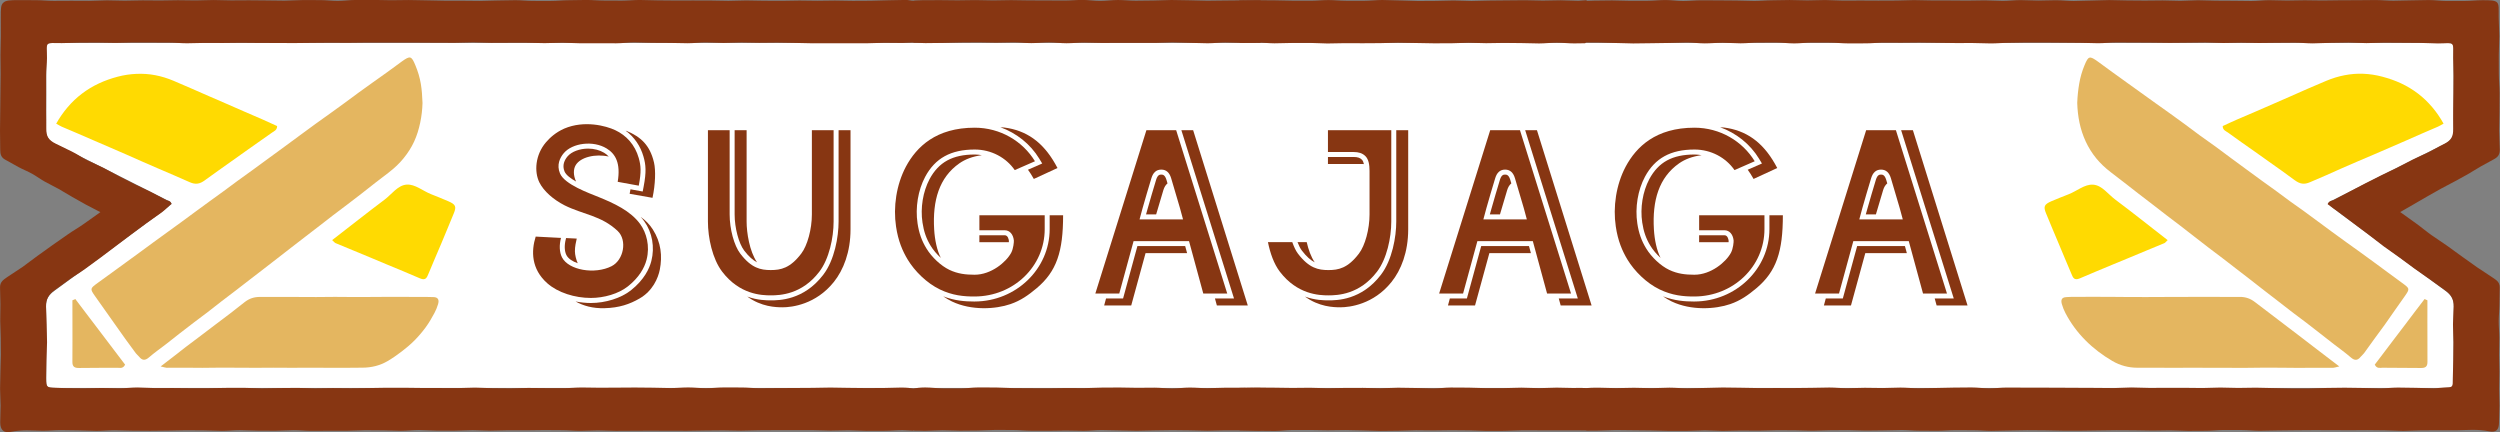
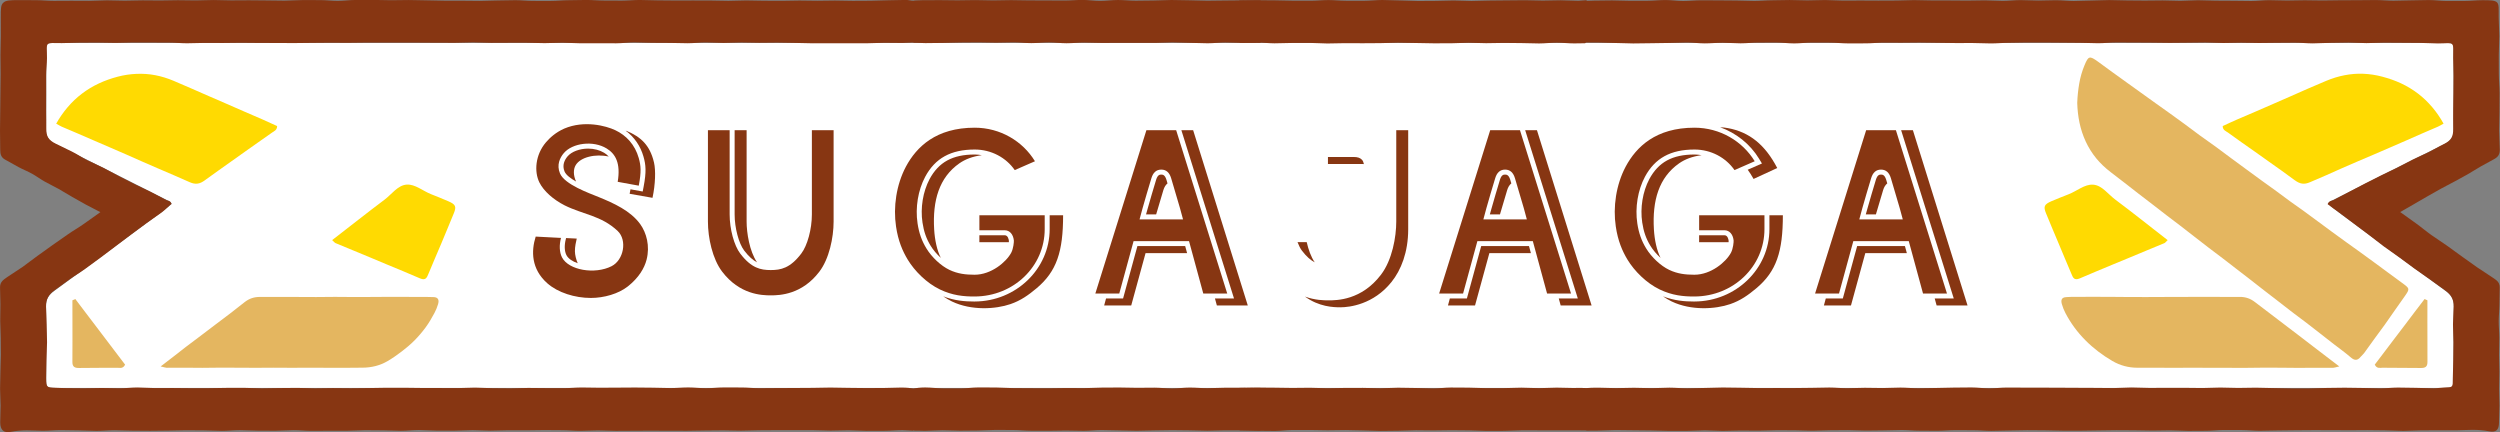
<svg xmlns="http://www.w3.org/2000/svg" id="_レイヤー_2" data-name="レイヤー 2" viewBox="0 0 223.409 38.618">
  <rect x="0" y="0" width="223.409" height="38.618" fill="#808080" stroke="none" />
  <defs>
    <style>
      .cls-1 {
        fill: #873612;
      }

      .cls-2 {
        fill: #ffda01;
      }

      .cls-3 {
        fill: #fff;
      }

      .cls-4 {
        fill: #e4b660;
      }
    </style>
  </defs>
  <g id="_デザイン" data-name="デザイン">
    <g>
      <path class="cls-3" d="M219.261,33.798c-.003.839-.017.842-.809.867-.32.01-.641.002-.961.002-24.886,0-49.772-.001-74.658.001-.509 0-.836-.006-1.063.018-.227-.024-.554-.017-1.063-.018-9.365-.001-18.731-0-28.096-.001h-1.827c-9.365 0-18.731-0-28.096.001-.509 0-.836-.006-1.063.018-.227-.024-.554-.017-1.063-.018-24.886-.002-49.772-.001-74.658-.001-.32,0-.641.008-.961-.002-.792-.025-.806-.028-.809-.867-.009-2.137.021-4.274-.018-6.41-.012-.648.232-1.026.74-1.395,3.196-2.321,6.37-4.673,9.549-7.019.33-.243.642-.511.934-.745-.11-.287-.312-.293-.463-.369-3.3-1.668-6.591-3.353-9.912-4.978-.651-.318-.865-.682-.85-1.386.046-2.1.009-4.202.018-6.303.007-1.541-.181-1.355,1.373-1.355,25.028-.004,50.057-.003,75.085-.003.32,0,.641-.009.961-.002.027.001.048-.005.073-.006.025.001.046.007.073.006.32-.008.641.002.961.002,9.375 0,18.75.001,28.125.001v0h1.827v-0c9.375-0,18.75-.001,28.125-.001.32,0,.641-.009.961-.002.027.001.048-.005.073-.006.025.001.046.007.073.006.32-.008.641.002.961.002,25.028 0,50.057-.001,75.085.003,1.554 0,1.366-.186,1.373,1.355.01,2.101-.027,4.203.018,6.303.015.704-.199,1.068-.849,1.386-3.321,1.624-6.612,3.31-9.912,4.978-.151.076-.353.082-.463.369.292.234.604.502.934.745,3.178,2.345,6.352,4.698,9.548,7.019.508.369.752.747.74,1.395-.038,2.136-.009,4.273-.018,6.41Z" />
      <g>
        <g>
          <g>
-             <path class="cls-4" d="M34.779,15.382c.497-.381.921-.79,1.279-1.229.387-.474.706-.972.949-1.499.251-.541.421-1.109.543-1.689.121-.576.191-1.165.207-1.763-.022-.624-.062-1.19-.152-1.717-.1-.587-.266-1.123-.485-1.649-.35-.844-.461-.883-1.215-.34-.428.308-.849.627-1.277.935s-.862.608-1.29.917-.858.615-1.285.923-.846.631-1.273.94-.855.619-1.282.928-.861.61-1.287.92c-.466.339-.929.683-1.394,1.022s-.927.684-1.392,1.025-.931.68-1.396,1.02-.93.681-1.395,1.022-.937.671-1.403,1.011c-.417.304-.827.617-1.243.921s-.837.603-1.254.907-.832.61-1.249.914-.83.613-1.246.917-.835.605-1.252.909-.836.605-1.253.909-.83.612-1.247.916-.834.607-1.251.911-.834.607-1.251.911-.836.604-1.253.908c-.679.495-.703.52-.257,1.158.301.43.606.857.909,1.285.303.428.603.859.909,1.285s.604.858.91,1.285.626.843.931,1.269c.082.114.205.198.293.309.277.346.534.369.884.066.483-.419,1.01-.787,1.518-1.178.416-.32.822-.653,1.238-.973.416-.32.832-.64,1.248-.96.416-.32.842-.627,1.258-.947.416-.32.825-.648,1.241-.969.416-.32.837-.633,1.253-.953s.83-.643,1.246-.963.832-.64,1.248-.96.829-.643,1.245-.964.828-.645,1.243-.966.831-.642,1.247-.962.832-.64,1.248-.96.828-.645,1.244-.965.841-.628,1.257-.948.833-.639,1.249-.958.821-.654,1.238-.973.834-.637,1.25-.957Z" />
            <path class="cls-4" d="M38.718,26.55c-.142-.001-.284-.012-.427-.012-.557-0-1.114-.006-1.672-.006-.557 0-1.114-.006-1.672-.006s-1.114.011-1.672.011-1.114.005-1.672.005-1.114-.012-1.672-.012-1.114.014-1.672.014-1.114-.006-1.672-.007-1.114 0-1.672-.001-1.114-.001-1.672-.002c-.53-.002-.956.137-1.371.457-.436.337-.864.684-1.302,1.019-.438.335-.881.662-1.32.996s-.878.667-1.317 1-.883.66-1.321.994c-.37.282-.732.573-1.123.876-.352.272-.724.555-1.132.869.344.077.439.12.536.12.53 0,1.061-.006,1.591-.006s1.061.012,1.591.012,1.061-.017,1.591-.016,1.061.005,1.591.005,1.061.008,1.591.008,1.061-.009,1.591-.009,1.061.009,1.591.008,1.061-.006,1.591-.006,1.061.006,1.591.005,1.061.004,1.591.003,1.061-.012,1.591-.013c.793-.001,1.556-.185,2.245-.589.443-.259.857-.552,1.255-.856.405-.309.795-.633,1.15-.992.355-.359.685-.744.987-1.155.295-.403.555-.838.794-1.295.131-.25.244-.515.323-.786.107-.363.027-.631-.431-.635Z" />
            <path class="cls-2" d="M18.307,16.11c.397-.288.796-.574,1.195-.859.399-.285.801-.568,1.201-.852s.799-.57,1.2-.853.802-.565,1.203-.849.804-.563,1.204-.847c.181-.129.453-.213.455-.585-.442-.201-.89-.412-1.343-.607-.528-.228-1.057-.455-1.584-.685-.527-.23-1.054-.461-1.581-.692-.527-.231-1.056-.456-1.583-.686-.527-.23-1.052-.465-1.58-.692s-1.055-.459-1.585-.683c-.542-.229-1.084-.394-1.625-.499-.563-.11-1.126-.143-1.692-.12-.556.023-1.114.104-1.677.253-.589.156-1.147.353-1.672.599-.543.253-1.049.559-1.52.916-.465.353-.895.758-1.287,1.221-.369.436-.713.921-1.014,1.462.256.139.378.218.504.273.476.206.956.404,1.433.61.476.206.953.413,1.429.619.476.206.954.41,1.43.617.476.206.952.413,1.429.62.476.206.948.423,1.424.63s.952.414,1.428.621.956.406,1.431.614.951.417,1.426.626c.538.237.903.155,1.353-.171Z" />
            <path class="cls-2" d="M40.08,17.992c-.52-.227-1.048-.436-1.575-.646-.724-.288-1.407-.895-2.152-.85-.412.025-.753.251-1.076.53-.307.265-.596.579-.911.816-.393.295-.785.592-1.175.892-.389.299-.778.6-1.168.904-.388.302-.778.604-1.169.909-.386.302-.778.604-1.171.909.18.17.227.237.287.262.504.21,1.01.419,1.514.628.505.209,1.01.418,1.515.627.505.209,1.007.425,1.512.635s1.011.415,1.515.627,1.006.428,1.509.642c.52.222.618-.086.759-.422.189-.45.379-.9.568-1.35.19-.45.386-.897.575-1.347.189-.45.375-.902.563-1.352s.373-.902.559-1.354c.247-.599.148-.786-.481-1.061Z" />
            <path class="cls-4" d="M6.47,26.836c0,.613.002,1.227.003,1.84 0.0.613.002,1.227.002,1.84-0.0.613-.003,1.227-.006,1.84-.002.427.21.535.6.528.568-.01,1.137-.012,1.705-.013.568-.001,1.137.002,1.705-.006.225-.003.507.11.701-.279-.295-.388-.59-.778-.887-1.168-.296-.39-.592-.781-.889-1.172-.296-.39-.592-.781-.889-1.172s-.596-.782-.893-1.174-.594-.786-.892-1.179c-.085.038-.174.078-.259.116Z" />
          </g>
          <path class="cls-1" d="M82.688,34.626c-.509 0-.836.065-1.063.089-.227-.024-.554-.079-1.063-.08-.529-0-1.059.038-1.588.038s-1.059.006-1.588.006-1.059-.017-1.588-.017-1.059-.025-1.588-.026-1.059.027-1.588.027-1.059.01-1.588.01-1.059.007-1.588.007-1.059.012-1.588.012-1.059-.063-1.588-.063-1.059-.004-1.588-.004-1.059.066-1.588.066-1.059-.066-1.588-.066-1.059.054-1.588.054-1.059-.032-1.588-.032-1.059-.015-1.588-.015-1.059.01-1.588.01-1.059.008-1.588.008-1.059-.021-1.588-.021-1.059.057-1.588.057-1.059-.003-1.588-.003-1.059-.015-1.588-.015-1.059.035-1.588.035-1.059-.013-1.588-.013-1.059-.05-1.588-.05-1.059.042-1.588.042-1.059-.007-1.588-.007-1.059-.003-1.588-.003-1.059-.019-1.588-.019-1.059-0-1.588-0-1.059.026-1.588.026-1.059.016-1.588.016-1.059-.014-1.588-.014-1.059.021-1.588.021-1.059-.037-1.588-.037-1.059.013-1.588.013-1.059.024-1.588.024-1.059-.042-1.588-.042-1.059.004-1.588.004-1.059.025-1.588.025-1.059.001-1.588.001-1.059-.015-1.588-.015-1.059.005-1.588.005-1.059-.052-1.588-.052-1.059.071-1.588.071-1.059-.027-1.588-.027-1.059.025-1.588.025-1.059-.014-1.588-.014c-.32,0-.641-.02-.961-.03-.792-.025-.842-.017-.846-.856-.002-.534.029-1.068.03-1.603.001-.534.053-1.068.053-1.602.001-.534-.034-1.068-.037-1.603-.003-.534-.045-1.068-.055-1.602-.012-.648.234-1.06.743-1.43.457-.332.914-.662,1.37-.995.456-.333.95-.613,1.405-.947.455-.334.911-.666,1.366-1s.897-.685,1.351-1.02.897-.685,1.351-1.02.906-.673,1.36-1.008.929-.642,1.383-.977c.33-.243.595-.54.887-.774-.11-.287-.291-.254-.442-.33-.471-.238-.934-.495-1.405-.733-.471-.239-.957-.449-1.428-.688-.471-.239-.941-.479-1.413-.718-.471-.238-.925-.512-1.397-.749-.472-.237-.961-.44-1.434-.676s-.909-.544-1.383-.778-.95-.461-1.425-.693c-.651-.318-.879-.651-.864-1.356.011-.525-.021-1.051-.018-1.576.003-.525.004-1.05.003-1.575-.001-.525.001-1.05-.001-1.576-.001-.525.075-1.05.078-1.576.004-.776-.077-1.104.075-1.249.15-.142.483-.089,1.253-.09.533-0,1.065-.039,1.598-.039s1.065-.007,1.598-.007,1.065.027,1.598.027,1.065-.035,1.598-.035,1.065.004,1.598.004,1.065.006,1.598.006,1.065.059,1.598.059,1.065-.032,1.598-.033,1.065.007,1.598.007,1.065-.018,1.598-.018,1.065.014,1.598.014,1.065.005,1.598.005,1.065.007,1.598.007,1.065-.018,1.598-.018,1.065-.013,1.598-.013,1.065.008,1.598.008,1.065-.019,1.598-.019,1.065.001,1.598.001,1.065.001,1.598.001,1.065.001,1.598.001,1.065.01,1.598.01,1.065.003,1.598.003,1.065-.035,1.598-.035,1.065.04,1.598.04,1.065-.007,1.598-.007,1.065-0,1.598-0,1.065.034,1.598.034,1.065-.038,1.598-.038,1.065.051,1.598.051,1.065-.003,1.598-.003,1.065.005,1.598.005,1.065-.083,1.598-.083,1.065.039,1.598.039,1.065.009,1.598.009,1.065.029,1.598.029,1.065-.072,1.598-.072,1.065.044,1.598.044,1.065-.04,1.598-.04,1.065.027,1.598.027,1.065-.015,1.598-.015,1.065.027,1.598.027,1.065.035,1.598.035,1.065-.006,1.598-.006,1.065.001,1.598.001,1.065.003,1.598.003,1.065-.044,1.598-.044,1.065.014,1.598.014c.321,0,.642-.041.962-.034.027.001.047.029.073.028.025.001.046-.005.073-.005.32-.008.641.026.961.026.525 0,1.051-.018,1.576-.018s1.051-.036,1.576-.036,1.051-.012,1.576-.012,1.051.027,1.576.027,1.051-.028,1.576-.028,1.051.067,1.576.067,1.051-.062,1.576-.062,1.051.074,1.576.074,1.051-.062,1.576-.061,1.051.033,1.576.033,1.051-.007,1.576-.007,1.051-0,1.576-0,1.051.004,1.576.004,1.051-.046,1.576-.046,1.051.042,1.576.042,1.051.038,1.576.038,1.051-.071,1.576-.071,1.051.038,1.576.038,1.04-.009,1.566-.009c.253-.913.028-.945.028-1.893-0-.948.238-.983-.018-1.895-.531,0-1.062-.005-1.593-.005s-1.062.015-1.593.015-1.062.019-1.593.019-1.062-.039-1.593-.039-1.062-.027-1.593-.027-1.062.046-1.593.046-1.062.018-1.593.018-1.062-.064-1.593-.064-1.062.08-1.593.08-1.062-.087-1.593-.087-1.062.056-1.593.056-1.062-.007-1.593-.007-1.062-.006-1.593-.006-1.062-.024-1.593-.024-1.062.025-1.593.025-1.062-.029-1.593-.029-1.062.021-1.593.021-1.062-.017-1.593-.017-1.062.008-1.593.008c-.214,0-.427.023-.641.024-.026 0-.045.015-.069.017-.024-.002-.043.006-.069.006-.214-.001-.427-.073-.641-.073-.529-0-1.058.031-1.587.031s-1.058.041-1.587.041-1.058.009-1.587.009-1.058-.026-1.587-.026-1.058.019-1.587.019-1.058-.02-1.587-.02-1.058.025-1.587.025-1.058-.007-1.587-.007-1.058-.027-1.587-.027-1.058.036-1.587.036-1.058-.028-1.587-.028-1.058-.004-1.587-.004-1.058.004-1.587.004-1.058-.014-1.587-.014-1.058-.036-1.587-.036-1.058.06-1.587.06-1.058-.007-1.587-.007-1.058-.054-1.587-.054-1.058.023-1.587.023-1.058.061-1.587.061-1.058-.001-1.587-.001-1.058-.063-1.587-.063-1.058.025-1.587.025-1.058.038-1.587.038-1.058-.015-1.587-.015-1.058-.002-1.587-.002-1.058-.032-1.587-.032-1.058-.029-1.587-.029-1.058.018-1.587.018-1.058-.027-1.587-.027-1.058.004-1.587.004-1.058.081-1.587.081-1.058-.069-1.587-.069-1.058-.002-1.587-.002-1.058.052-1.587.052-1.058-.02-1.587-.02-1.058-.014-1.587-.014-1.058.009-1.587.009-1.058-.032-1.587-.032-1.058.036-1.587.036-1.058-.019-1.587-.019-1.058.024-1.587.024-1.058-.012-1.587-.012-1.058.029-1.587.029-1.058-.031-1.587-.031-1.058.045-1.587.045-1.058-.007-1.587-.007-1.058.007-1.587.008-1.058-.059-1.587-.059-1.058-.007-1.587-.007c-.728 0-1.11.027-1.302.212C.061.414.072.793.07,1.525c-.002.565.005,1.129.003,1.694-.001.565-.031,1.129-.031,1.694-.001.565.016,1.129.015,1.694-.001.565-.019,1.129-.019,1.694-.001.565-.016,1.129-.018,1.694-.002.565-.017,1.129-.02,1.694s.024,1.129.02,1.694c-.003.415.092.693.448.887.395.215.786.439,1.18.656s.82.378,1.213.597.756.492,1.149.712c.407.228.832.424,1.242.654.404.227.795.482,1.207.713.402.226.81.454,1.225.687.401.225.866.436,1.283.67-.507.36-1.002.712-1.451,1.032-.489.348-.992.629-1.46.958-.451.318-.905.63-1.356.948s-.894.647-1.345.964-.878.669-1.329.987-.93.595-1.38.914c-.306.217-.647.404-.643.914.003.503.033,1.006.035,1.509.002.503-.02,1.006-.018,1.509.002.503.046,1.006.046,1.509.001.503.011,1.006.011,1.509s-.041,1.006-.04,1.509-.03,1.006-.03,1.509c.001.503.046,1.006.047,1.509.001.503-.036,1.006-.035,1.509.002.67.306.969.943.844.478-.094.952-.133,1.43-.136.479-.003.958.037,1.437.037.533-0,1.067-.058,1.6-.058s1.067.023,1.6.023,1.067.045,1.6.045,1.067-.057,1.6-.057,1.067.037,1.6.037,1.067.012,1.6.012,1.067-.017,1.6-.017,1.067-.031,1.6-.031,1.067.012,1.6.011,1.067.043,1.6.043,1.067-.062,1.6-.062,1.067.044,1.6.044,1.067.008,1.6.008,1.067-.051,1.6-.051,1.067.061,1.6.06,1.067-.009,1.6-.009,1.067 0,1.6 0,1.067-.048,1.6-.048,1.067.012,1.6.012,1.067.041,1.6.041,1.067-.068,1.6-.068,1.067.052,1.6.052,1.067.004,1.6.004,1.067-.045,1.6-.045,1.067.045,1.6.045,1.067-.036,1.6-.036,1.067.004,1.6.004,1.067-.021,1.6-.021,1.067.011,1.6.011,1.067.059,1.6.059,1.067-.041,1.6-.041,1.067.042,1.6.042,1.067-.009,1.6-.009,1.067-.008,1.6-.008,1.067.009,1.6.009,1.067.001,1.6.001,1.067-.025,1.6-.025,1.067-.014,1.6-.014,1.067.029,1.6.029,1.067-.037,1.6-.037,1.067-.01,1.6-.01,1.067.001,1.6.001,1.067-0,1.6-0,1.067.04,1.6.04,1.067-.031,1.6-.031,1.067.053,1.6.053,1.067-.006,1.6-.006,1.067-.056,1.6-.056c.32,0,.64.04.96.05.016 0.0.027-.037.042-.037.015 0.0.026.03.042.03.32-.01.64.017.96.017.526 0,1.052-.053,1.578-.053s1.052.038,1.578.039,1.052-.015,1.578-.015,1.052-.051,1.578-.051,1.052.007,1.578.007,1.052.063,1.578.063,1.052.005,1.578.005,1.052-.022,1.578-.022,1.052.026,1.578.026,1.052-.068,1.578-.067,1.052.03,1.578.03,1.052.032,1.578.032,1.052-.033,1.578-.033,1.052-.023,1.578-.023,1.052.017,1.578.017,1.052.036,1.578.036,1.052-.036,1.578-.036,1.052.003,1.578.003,1.05.003,1.576.003c.253-.913.008-.947.008-1.895-0-.948.265-.987.012-1.901-.525 0-1.068-.014-1.593-.014s-1.05 0-1.575 0-1.05.04-1.575.04-1.05-.054-1.575-.054-1.05.078-1.575.078-1.05-.068-1.575-.068-1.05.011-1.575.011-1.05-.026-1.575-.026-1.05.009-1.575.009-1.05.045-1.575.045-1.05-.008-1.575-.008-1.05.021-1.575.021-1.05-.005-1.575-.005-1.05-.01-1.575-.01-1.05-.053-1.575-.053-1.05-.005-1.575-.005-1.05.085-1.575.085-1.05-.004-1.575-.004-1.05-.079-1.575-.079Z" />
          <g>
            <path class="cls-4" d="M188.616,15.381c-.497-.381-.925-.787-1.283-1.225-.387-.474-.699-.976-.943-1.503-.251-.541-.436-1.105-.558-1.685-.121-.576-.186-1.168-.203-1.765.022-.624.085-1.188.175-1.714.1-.587.255-1.124.473-1.65.35-.844.45-.875,1.204-.332.428.308.85.625,1.278.933s.856.616,1.284.925.858.614,1.286.923.858.614,1.286.923.862.609,1.289.918.854.619,1.281.929c.466.339.922.692,1.387,1.032s.943.664,1.408,1.004.923.69,1.388,1.031.928.684,1.393,1.024.93.681,1.396,1.021c.417.304.839.6,1.256.904s.827.617,1.244.92.844.593,1.261.897.829.614,1.246.917.828.615,1.245.919.835.606,1.252.91.841.597,1.258.901.834.608,1.251.912.83.613,1.246.917.831.612,1.248.916c.679.495.701.52.255,1.158-.301.43-.603.858-.907,1.287-.303.428-.596.864-.901,1.29s-.625.843-.931,1.269-.615.85-.92,1.277c-.082.114-.203.199-.292.31-.277.346-.537.373-.886.07-.483-.419-1.007-.791-1.514-1.182-.416-.32-.825-.649-1.241-.969-.416-.32-.828-.645-1.243-.966-.416-.32-.843-.626-1.259-.946-.416-.32-.828-.645-1.244-.966-.416-.32-.832-.64-1.247-.961s-.825-.648-1.241-.969-.832-.641-1.247-.961-.83-.642-1.246-.962-.841-.629-1.256-.949-.829-.644-1.245-.964-.828-.646-1.243-.966-.838-.632-1.254-.952-.829-.644-1.245-.964-.833-.638-1.25-.958-.825-.649-1.242-.968-.832-.64-1.248-.959Z" />
            <path class="cls-4" d="M184.677,26.548c.142-.001.284-.018.427-.018.557-0,1.114-.005,1.672-.005.557 0,1.114.002,1.672.002s1.114.014,1.672.014,1.114.004,1.672.004,1.114-.007,1.672-.007,1.114-.004,1.672-.005,1.114-.003,1.672-.004,1.114.004,1.672.003,1.114.001,1.672-0c.53-.002.951.147,1.365.467.436.337.878.666,1.316,1.001.438.335.876.669,1.315,1.002s.877.667,1.316,1.001.873.674,1.311,1.007c.37.282.74.562,1.132.865.352.272.731.554,1.14.869-.344.077-.447.123-.544.123-.53 0-1.061-.001-1.591-.001s-1.061.008-1.591.008-1.061-.015-1.591-.015-1.061-.003-1.591-.002-1.061.017-1.591.017-1.061-.005-1.591-.005-1.061-.003-1.591-.003-1.061-.004-1.591-.004-1.061.006-1.591.006-1.061-.007-1.591-.007-1.061.002-1.591.001c-.793-.001-1.548-.203-2.237-.606-.443-.259-.863-.54-1.261-.844-.405-.309-.786-.641-1.141-1-.355-.359-.687-.74-.988-1.151-.295-.403-.563-.831-.803-1.288-.131-.25-.235-.518-.314-.788-.107-.363-.037-.629.421-.634Z" />
            <path class="cls-2" d="M205.083,16.117c-.397-.288-.791-.581-1.19-.867-.399-.285-.801-.567-1.201-.851s-.798-.571-1.199-.854-.804-.562-1.205-.846-.797-.573-1.196-.858c-.181-.129-.46-.205-.462-.576.442-.201.889-.415,1.342-.611.528-.228,1.06-.448,1.587-.679.527-.23,1.055-.458,1.582-.689.527-.231,1.054-.46,1.581-.691.527-.23,1.05-.469,1.578-.697s1.058-.452,1.588-.676c.542-.229,1.084-.392,1.625-.497.563-.11,1.125-.155,1.691-.132.556.023,1.114.108,1.678.257.589.156,1.149.349,1.675.594.543.253,1.05.56,1.521.917.465.353.891.763,1.283,1.226.369.436.704.921,1.005,1.463-.256.139-.371.213-.497.268-.476.206-.954.408-1.431.615-.476.206-.949.422-1.425.628-.476.206-.952.415-1.428.621-.476.206-.953.412-1.429.618-.476.206-.957.403-1.433.61s-.953.412-1.429.619-.946.427-1.422.635-.955.406-1.43.615c-.538.237-.908.162-1.359-.164Z" />
            <path class="cls-2" d="M183.312,17.986c.52-.227,1.051-.428,1.578-.638.724-.288,1.406-.892,2.151-.847.412.025.752.249,1.075.527.307.265.601.574.916.81.393.295.785.591,1.176.892.389.299.777.601,1.167.905.388.302.775.608,1.166.913.386.302.776.605,1.169.91-.18.17-.222.24-.282.265-.504.21-1.01.417-1.515.626-.505.209-1.008.422-1.513.631-.505.209-1.011.416-1.516.626s-1.01.418-1.514.63-1.007.425-1.51.64c-.52.222-.617-.084-.758-.42-.189-.45-.381-.899-.57-1.349-.19-.45-.377-.901-.566-1.351s-.381-.899-.569-1.35-.374-.902-.56-1.353c-.247-.599-.152-.792.477-1.067Z" />
            <path class="cls-4" d="M216.923,26.836c0,.613-.003,1.227-.003,1.84-0.0.613.003,1.227.004,1.84 0.0.613-.001,1.227.002,1.84.002.427-.209.535-.599.529-.568-.01-1.137-.01-1.705-.011-.568-.001-1.137-.003-1.705-.011-.225-.003-.507.112-.701-.277.295-.388.59-.778.887-1.168.296-.39.591-.781.888-1.173.296-.39.595-.779.892-1.17s.592-.785.889-1.177.599-.782.896-1.174c.085.038.17.075.255.113Z" />
          </g>
          <path class="cls-1" d="M140.707,34.671c.509 0.0.836-.014,1.063.009.227-.024.554-.033,1.063-.033.529-0,1.059.038,1.588.038s1.059-.03,1.588-.03,1.059.033,1.588.033,1.059-.043,1.588-.043,1.059.056,1.588.056,1.059-.032,1.588-.032,1.059-.038,1.588-.038,1.059.02,1.588.02,1.059.028,1.588.028,1.059-.003,1.588-.003,1.059.002,1.588.002,1.059-.017,1.588-.017,1.059-.028,1.588-.028,1.059.06,1.588.06,1.059-.036,1.588-.036,1.059.02,1.588.02,1.059-.038,1.588-.038,1.059.058,1.588.058,1.059-.024,1.588-.024,1.059-.033,1.588-.033,1.059-.014,1.588-.014,1.059.079,1.588.079,1.059-.069,1.588-.069,1.059.007,1.588.007,1.059.002,1.588.002,1.059.006,1.588.006,1.059.008,1.588.008,1.059.007,1.588.007,1.059.014,1.588.014,1.059-.051,1.588-.051,1.059.038,1.588.038,1.059-.005,1.588-.005,1.059-.001,1.588-.001,1.059.016,1.588.016,1.059-.041,1.588-.041,1.059.034,1.588.034,1.059-.022,1.588-.022,1.059.034,1.588.034,1.059.032,1.588.032,1.059 0,1.588 0,1.059-.044,1.588-.044,1.059-.02,1.588-.02,1.059.022,1.588.022,1.059.034,1.588.034,1.059-.068,1.588-.068,1.059.023,1.588.023,1.059.041,1.588.041c.32,0,.64-.061.96-.071.792-.025.763.009.766-.83.002-.534.039-1.068.038-1.602-.001-.534.021-1.068.021-1.603-.001-.534-.046-1.068-.044-1.603.003-.534.053-1.068.063-1.602.012-.648-.229-1.052-.737-1.421-.457-.332-.918-.656-1.374-.989-.456-.333-.932-.638-1.387-.972-.455-.334-.908-.671-1.362-1.005s-.926-.645-1.381-.98-.887-.698-1.341-1.033-.9-.681-1.354-1.016-.9-.681-1.354-1.016c-.33-.243-.684-.482-.976-.716.11-.287.351-.28.502-.356.471-.238.933-.495,1.405-.734.471-.239.933-.496,1.404-.735.471-.239.943-.477,1.414-.715.471-.238.957-.448,1.429-.685.472-.237.934-.495,1.406-.731s.963-.437,1.436-.671.924-.514,1.399-.746c.651-.318.841-.665.826-1.369-.011-.525.003-1.051 0-1.576-.003-.525.02-1.05.021-1.576.001-.525.01-1.05.011-1.576.001-.525-.03-1.05-.033-1.576-.004-.776.054-1.113-.098-1.257-.15-.142-.49-.057-1.261-.057-.533-0-1.065-.048-1.598-.048s-1.065-.012-1.598-.012-1.065-.01-1.598-.01-1.065.041-1.598.041-1.065-.05-1.598-.05-1.065.026-1.598.026-1.065.047-1.598.047-1.065-.063-1.598-.063-1.065.011-1.598.011-1.065.018-1.598.018-1.065-.028-1.598-.028-1.065.028-1.598.028-1.065-.046-1.598-.046-1.065.019-1.598.019-1.065.015-1.598.015-1.065-.02-1.598-.02-1.065-.01-1.598-.01-1.065-.004-1.598-.005-1.065.068-1.598.068-1.065-.037-1.598-.037-1.065-.014-1.598-.014-1.065-.013-1.598-.013-1.065-.001-1.598-.001-1.065.027-1.598.027-1.065.056-1.598.056-1.065-.036-1.598-.036-1.065.001-1.598.001-1.065-.022-1.598-.022-1.065-.022-1.598-.022-1.065.015-1.598.015-1.065-.007-1.598-.007-1.065.065-1.598.065-1.065.002-1.598.002-1.065-.067-1.598-.067-1.065-.006-1.598-.006-1.065.075-1.598.075-1.065-.078-1.598-.078-1.065.004-1.598.004-1.065.066-1.598.066-1.065-.051-1.598-.051-1.065.056-1.598.056-1.065-.078-1.598-.078-1.065.04-1.598.04-1.065.024-1.598.024-1.065.02-1.598.02-1.065-.041-1.598-.041-1.065-.042-1.598-.042c-.321,0-.642-.009-.962-.001-.027.001-.047.011-.072.01-.025.001-.046.059-.074.059-.32-.008-.64.011-.961.011-.525 0-1.051-.065-1.576-.065s-1.051.069-1.576.069-1.051-.033-1.576-.033-1.051-.015-1.576-.015-1.051.024-1.576.024-1.051-.038-1.576-.038-1.051.047-1.576.047-1.051.002-1.576.002-1.051-.028-1.576-.028-1.051-.028-1.576-.028-1.051.04-1.576.04-1.051.01-1.576.01-1.051-.007-1.576-.007-1.051.028-1.576.028-1.051-.051-1.576-.051-1.051.004-1.576.004-1.051.032-1.576.032-1.051-.069-1.576-.069-1.009.029-1.534.029c-.253-.913-.072-.936-.072-1.884-0-.948-.225-.983.031-1.895.531,0,1.061-.029,1.593-.03s1.062.01,1.593.01,1.062.033,1.593.033,1.062.004,1.593.004,1.062-.062,1.593-.062,1.062.063,1.593.063,1.062.002,1.593.002S123.001 0,123.532 0s1.062.042,1.593.042,1.062.048,1.593.048,1.062-.01,1.593-.01,1.062-.035,1.593-.035,1.062.043,1.593.043,1.062-.037,1.593-.037,1.062-.016,1.593-.016,1.062-.014,1.593-.014,1.062.033,1.593.033,1.062-.028,1.593-.028,1.062.047,1.593.047c.214,0,.427-.049.641-.048.026 0.0.045.001.069.003.024-.002.043.05.069.05.214-.001.427-.022.641-.022.529-0,1.058-.019,1.587-.019s1.058.035,1.587.035,1.058-.003,1.587-.003,1.058-.066,1.587-.066,1.058.086,1.587.086,1.058-.061,1.587-.061,1.058.007,1.587.007,1.058.013,1.587.013,1.058.036,1.587.036,1.058-.056,1.587-.056,1.058-.026,1.587-.026,1.058.034,1.587.034,1.058-.032,1.587-.032,1.058.052,1.587.052,1.058-.007,1.587-.007,1.058.008,1.587.008,1.058-.007,1.587-.007,1.058-.039,1.587-.039,1.058.03,1.587.03,1.058.003,1.587.003,1.058.011,1.587.011,1.058-.022,1.587-.022,1.058.046,1.587.046,1.058-.069,1.587-.069,1.058.041,1.587.041,1.058-.03,1.587-.03,1.058.067,1.587.067,1.058-.04,1.587-.04,1.058-.041,1.587-.041,1.058.033,1.587.033,1.058.013,1.587.013,1.058-.015,1.587-.015,1.058.035,1.587.035,1.058-.051,1.587-.051,1.058.039,1.587.039,1.058.009,1.587.009,1.058.018,1.587.018,1.058-.072,1.587-.072,1.058.032,1.587.032,1.058-.024,1.587-.024,1.058.02,1.587.02,1.058-.02,1.587-.02,1.058-.006,1.587-.006,1.058-.014,1.587-.014,1.058.06,1.587.06,1.058-.032,1.587-.032,1.058-.028,1.587-.028,1.058.08,1.587.08,1.058-.001,1.587-.001,1.058-.064,1.587-.064c.728 0,1.128.005,1.321.19.195.187.148.584.151,1.317.002.565.056,1.129.057,1.694.001.565-.048,1.129-.047,1.694.001.565.003,1.129.004,1.694.001.565.066,1.129.067,1.694s-.01,1.129-.009,1.694c.002.565-.03,1.129-.028,1.694.003.565.052,1.129.056,1.693.003.415-.153.644-.509.837-.395.215-.79.433-1.184.65s-.766.475-1.159.695-.791.431-1.183.65c-.407.228-.831.426-1.241.656-.404.227-.809.458-1.22.69-.402.226-.8.472-1.215.705-.401.225-.772.447-1.188.682.507.36.95.683,1.399,1.003.489.348.924.725,1.392,1.055.451.318.917.613,1.368.931s.889.653,1.34.97.896.643,1.347.961.931.594,1.381.913c.306.217.67.387.666.897-.003.503-.023,1.006-.025,1.509-.002.503-.064,1.006-.066,1.509-.002.503.055,1.006.054,1.509-.001.503-.023,1.006-.024,1.509-.001.503.029,1.006.029,1.509-0.0.503-.023,1.006-.024,1.509-.001.503.034,1.006.033,1.509-.001.503-.04,1.006-.041,1.509-.002.67-.258.915-.895.79-.478-.094-.962-.126-1.44-.129-.479-.003-.959.037-1.437.037-.533-0-1.067.001-1.6.001s-1.067.005-1.6.005-1.067.049-1.6.049-1.067-.051-1.6-.051-1.067-.018-1.6-.018-1.067.01-1.6.01-1.067-.008-1.6-.008-1.067-.003-1.6-.003-1.067.011-1.6.011-1.067.019-1.6.018-1.067.03-1.6.03-1.067-.065-1.6-.065-1.067-.005-1.6-.005-1.067.07-1.6.07-1.067.009-1.6.009-1.067-.049-1.6-.049-1.067.022-1.6.022-1.067-.026-1.6-.026-1.067-.009-1.6-.009-1.067.021-1.6.021-1.067.023-1.6.023-1.067-.001-1.6-.001-1.067-.032-1.6-.032-1.067-.011-1.6-.011-1.067.029-1.6.029-1.067.032-1.6.032-1.067-.058-1.6-.058-1.067-.007-1.6-.007-1.067.056-1.6.056-1.067-.008-1.6-.008-1.067-.059-1.6-.059-1.067.033-1.6.033-1.067.018-1.6.018-1.067-.042-1.6-.042-1.067.012-1.6.012-1.067.042-1.6.042-1.067-.04-1.6-.04-1.067-.004-1.6-.004-1.067.038-1.6.038-1.067-.011-1.6-.011-1.067.033-1.6.033-1.067-.05-1.6-.05-1.067.049-1.6.049-1.067.001-1.6.001-1.067-.041-1.6-.041-1.067-.016-1.6-.016-1.067-.018-1.6-.018-1.067.049-1.6.049c-.32,0-.64-.004-.96.006-.016 0-.026-.014-.042-.015-.015 0-.025-.007-.041-.007-.32-.01-.641-.008-.961-.008-.526 0-1.052.004-1.578.004s-1.052-.005-1.578-.005-1.052-.003-1.578-.003-1.052.05-1.578.05-1.052.006-1.578.006-1.052-.05-1.578-.05-1.052-.015-1.578-.014-1.052.02-1.578.02-1.052-.016-1.578-.016-1.052.044-1.578.044-1.052.017-1.578.017-1.052-.046-1.578-.046-1.052-.032-1.578-.032-1.052.02-1.578.02-1.052-.025-1.578-.025-1.052.001-1.578.001-1.052.085-1.578.085-1.052-.015-1.578-.015-1.025-.037-1.551-.037c-.253-.913-.013-.94-.013-1.888-0-.948-.294-.99-.041-1.903.525 0,1.077-.032,1.602-.032s1.05.012,1.575.012,1.05.022,1.575.022,1.05-.015,1.575-.015,1.05.041,1.575.041,1.05-.027,1.575-.027,1.05-.003,1.575-.003,1.05.032,1.575.032,1.05-.047,1.575-.047,1.05.024,1.575.024,1.05.039,1.575.039,1.05-.079,1.575-.079,1.05.009,1.575.009,1.05.044,1.575.044,1.05-.003,1.575-.003,1.05-.038,1.575-.038,1.05.041,1.575.041,1.05-.043,1.575-.043,1.05.032,1.575.032Z" />
        </g>
        <g>
          <g>
            <path class="cls-1" d="M87.52,20.577h2.263c.458,0,.76.373.819.908.012.125-.037.719-.236,1.1-.45.841-1.791,1.966-3.271,1.966-.791,0-1.505-.079-2.254-.436-.753-.358-1.579-1.129-2.057-1.92-.414-.676-.66-1.371-.789-2.237-.213-1.41.045-2.965.682-4.159.888-1.661,2.298-2.437,4.425-2.437,1.491,0,2.808.727,3.579,1.837l1.806-.789c-1.088-1.789-3.094-2.999-5.385-2.999-3.452,0-5.195,1.709-6.143,3.472-.867,1.632-1.147,3.624-.886,5.362.189,1.285.587,2.202,1.048,2.963.612,1.009,1.681,2.088,2.88,2.662,1.118.534,2.113.63,3.102.626,3.485-.013,6.255-2.697,6.255-6.022v-1.239h-5.837v1.34Z" />
            <path class="cls-1" d="M107.529,26.232h2.141l-4.563-14.596h-2.66l-4.564,14.596h2.139s.687-2.519,1.279-4.685h4.954c.589,2.166,1.275,4.685,1.275,4.685ZM101.835,19.605c.124-.466.223-.825.271-1.003.129-.479.617-2.125.788-2.68.148-.487.425-.766.883-.766.457,0,.731.279.88.766.171.555.659,2.202.791,2.68.046.178.146.537.272,1.003h-3.885Z" />
            <path class="cls-1" d="M65.204,11.636v7.527c0,1.313.399,2.779.948,3.499.996,1.307,1.827,1.471,2.724,1.471.9,0,1.732-.164,2.727-1.471.551-.72.949-2.187.949-3.499v-7.527h1.942v8.165c0,1.442-.401,3.338-1.276,4.48-1.553,2.038-3.516,2.114-4.342,2.114-.823,0-2.783-.075-4.337-2.114-.876-1.143-1.276-3.038-1.276-4.48v-8.165h1.941Z" />
            <path class="cls-1" d="M55.199,16.25c.282-1.682-.205-2.504-.987-2.982-1.211-.742-3.062-.487-3.828.415-.34.4-.665,1.046-.341,1.817.42.991,2.597,1.757,3.449,2.106,1.367.559,2.857,1.228,3.723,2.427.554.773.882,1.948.565,3.176-.197.759-.695,1.611-1.681,2.391-.837.657-2.121,1.026-3.302,1.026-1.416,0-2.94-.471-3.888-1.311-1.445-1.281-1.445-2.879-1.038-4.172l2.262.118c-.165.625-.15,1.278.092,1.744.592,1.14,2.925,1.545,4.427.784,1.092-.557,1.412-2.322.548-3.145-1.468-1.39-3.135-1.482-4.752-2.297-.989-.506-1.853-1.254-2.247-2.043-.471-.957-.376-2.454.584-3.583.357-.416.879-.894,1.64-1.23,1.79-.763,3.728-.249,4.557.143.978.459,1.76,1.291,2.1,2.493.192.679.237,1.223,0,2.465l-1.882-.344Z" />
-             <path class="cls-1" d="M123.054,24.281c.875-1.143,1.276-3.038,1.276-4.48v-8.165h-5.66v1.95h2.312c.393,0,.767.087,1.049.379.261.273.356.715.356,1.31v3.889c0,1.313-.398,2.779-.949,3.499-.995,1.307-1.827,1.471-2.727,1.471-.897,0-1.728-.164-2.724-1.471-.195-.255-.359-.623-.505-1.026h-2.174c.198.979.534,1.951,1.066,2.644,1.554,2.038,3.515,2.114,4.337,2.114.826,0,2.789-.075,4.342-2.114Z" />
            <path class="cls-1" d="M151.84,20.577h2.263c.458,0,.76.373.819.908.012.125-.037.719-.236,1.1-.45.841-1.791,1.966-3.271,1.966-.791,0-1.505-.079-2.254-.436-.753-.358-1.579-1.129-2.057-1.92-.414-.676-.66-1.371-.789-2.237-.213-1.41.045-2.965.682-4.159.888-1.661,2.298-2.437,4.425-2.437,1.491,0,2.808.727,3.579,1.837l1.806-.789c-1.088-1.789-3.094-2.999-5.385-2.999-3.452,0-5.195,1.709-6.143,3.472-.867,1.632-1.147,3.624-.886,5.362.189,1.285.587,2.202,1.048,2.963.612,1.009,1.681,2.088,2.88,2.662,1.118.534,2.113.63,3.102.626,3.485-.013,6.255-2.697,6.255-6.022v-1.239h-5.837v1.34Z" />
            <path class="cls-1" d="M171.848,26.232h2.141l-4.563-14.596h-2.66l-4.564,14.596h2.139s.687-2.519,1.279-4.685h4.954c.589,2.166,1.275,4.685,1.275,4.685ZM166.154,19.605c.124-.466.223-.825.271-1.003.129-.479.617-2.125.788-2.68.148-.487.425-.766.883-.766.457,0,.731.279.88.766.171.555.659,2.202.791,2.68.046.178.146.537.272,1.003h-3.885Z" />
            <path class="cls-1" d="M138.252,26.232h2.141l-4.563-14.596h-2.66l-4.564,14.596h2.139s.687-2.519,1.279-4.685h4.954c.589,2.166,1.275,4.685,1.275,4.685ZM132.559,19.605c.124-.466.223-.825.271-1.003.129-.479.617-2.125.788-2.68.148-.487.425-.766.883-.766.457,0,.731.279.88.766.171.555.659,2.202.791,2.68.046.178.146.537.272,1.003h-3.885Z" />
          </g>
          <g>
            <g>
              <path class="cls-1" d="M53.982,13.65c-.389-.235-.894-.37-1.423-.37-.757,0-1.481.272-1.838.692-.258.304-.511.783-.27,1.356.13.309.54.617,1.026.894-.252-.565-.254-1.099-.026-1.472.219-.357.653-.611,1.175-.743.546-.14,1.184-.149,1.774-.017-.129-.142-.277-.252-.418-.34Z" />
              <path class="cls-1" d="M57.508,14.007c.206.722.264,1.34.01,2.67l-.084.437-1.092-.198c-.024.153-.052.289-.075.402l2.043.36c.258-1.201.296-2.453.136-3.144-.358-1.564-1.191-2.303-2.42-2.82-.038-.017-.078-.028-.118-.038.768.565,1.327,1.364,1.6,2.331Z" />
              <path class="cls-1" d="M51.376,22.461c-.007-.428.107-.887.164-1.14l-.953-.047-.024.098c-.144.552-.123,1.085.057,1.43.159.304.53.559,1.007.722-.143-.33-.246-.742-.25-1.064Z" />
-               <path class="cls-1" d="M58.34,20.506c-.306-.478-.678-.836-1.085-1.122.11.125.22.256.319.393.714.989.95,2.316.632,3.548-.171.672-.631,1.672-1.835,2.627-.882.692-2.253,1.125-3.576,1.125-.458,0-.915-.053-1.361-.137.691.383,1.52.63,2.596.6,1.304-.033,2.242-.356,3.127-.869,1.17-.677,1.655-1.812,1.806-2.58.234-1.192.118-2.431-.624-3.585Z" />
            </g>
            <g>
              <path class="cls-1" d="M89.783,21.022h-2.263v.623h2.633c.005-.055.006-.098.006-.123-.017-.144-.089-.5-.377-.5Z" />
-               <path class="cls-1" d="M92.87,14.175l.266.435-1.274.559c.172.234.346.501.524.822l2.115-.976c-1.074-2.064-2.468-3.211-4.411-3.567-.231-.043-.461-.071-.69-.076,1.429.515,2.672,1.493,3.471,2.803Z" />
              <path class="cls-1" d="M87.102,13.808c-1.974,0-3.217.681-4.034,2.202-.592,1.119-.829,2.568-.631,3.878.119.802.343,1.447.728,2.073.229.381.556.761.911,1.085-.346-.677-.539-1.601-.596-2.539-.153-2.589.442-4.641,2.25-5.91.514-.356,1.168-.62,2.011-.731-.212-.035-.423-.059-.639-.059Z" />
              <path class="cls-1" d="M93.802,19.237v1.239c0,3.553-3.006,6.455-6.698,6.468h-.068c-.785,0-1.708-.062-2.749-.464.25.172.513.33.783.461,1.747.836,3.918.688,5.226.236.935-.322,1.61-.81,2.324-1.406,1.821-1.52,2.383-3.303,2.383-6.534h-1.2Z" />
            </g>
            <g>
              <path class="cls-1" d="M105.912,21.991h-4.27l-1.28,4.683h-1.523l-.168.624h2.419s.689-2.517,1.281-4.678h3.712c-.056-.21-.113-.423-.171-.629Z" />
              <path class="cls-1" d="M103.963,16.988c.08-.262.202-.465.37-.598-.039-.129-.075-.251-.099-.337-.14-.451-.348-.451-.457-.451-.117,0-.318,0-.458.451-.162.522-.651,2.183-.782,2.667-.03.103-.069.249-.123.44h.904c.201-.693.515-1.749.645-2.172Z" />
              <path class="cls-1" d="M106.624,11.636h-1.052l4.704,15.038h-1.703c.107.389.171.624.171.624h2.763l-4.883-15.661Z" />
            </g>
            <g>
              <path class="cls-1" d="M65.649,11.636v7.527c0,1.203.37,2.59.855,3.229.42.551.793.865,1.148,1.05-.676-.985-.932-2.651-.932-3.641v-8.165h-1.071Z" />
-               <path class="cls-1" d="M74.939,11.636v8.165c0,1.365-.358,3.43-1.367,4.75-1.744,2.29-3.966,2.29-4.697,2.29-.382,0-1.18-.004-2.097-.339,1.26.919,2.541.96,3.165.96.827,0,2.961-.255,4.566-2.257.863-1.073,1.497-2.675,1.497-4.714v-8.855h-1.066Z" />
            </g>
            <g>
              <path class="cls-1" d="M154.102,21.022h-2.263v.623h2.633c.005-.055.006-.098.006-.123-.017-.144-.089-.5-.377-.5Z" />
              <path class="cls-1" d="M157.189,14.175l.266.435-1.274.559c.172.234.346.501.524.822l2.115-.976c-1.074-2.064-2.468-3.211-4.411-3.567-.231-.043-.461-.071-.69-.076,1.429.515,2.672,1.493,3.471,2.803Z" />
              <path class="cls-1" d="M151.421,13.808c-1.974,0-3.217.681-4.034,2.202-.592,1.119-.829,2.568-.631,3.878.119.802.343,1.447.728,2.073.229.381.556.761.911,1.085-.346-.677-.539-1.601-.596-2.539-.153-2.589.442-4.641,2.25-5.91.514-.356,1.168-.62,2.011-.731-.212-.035-.423-.059-.639-.059Z" />
              <path class="cls-1" d="M158.122,19.237v1.239c0,3.553-3.006,6.455-6.698,6.468h-.068c-.785,0-1.708-.062-2.749-.464.25.172.513.33.783.461,1.747.836,3.918.688,5.226.236.935-.322,1.61-.81,2.324-1.406,1.821-1.52,2.383-3.303,2.383-6.534h-1.2Z" />
            </g>
            <g>
              <path class="cls-1" d="M170.231,21.991h-4.27l-1.28,4.683h-1.523l-.168.624h2.419s.689-2.517,1.281-4.678h3.712c-.056-.21-.113-.423-.171-.629Z" />
              <path class="cls-1" d="M168.283,16.988c.08-.262.202-.465.37-.598-.039-.129-.075-.251-.099-.337-.14-.451-.348-.451-.457-.451-.117,0-.318,0-.458.451-.162.522-.651,2.183-.782,2.667-.03.103-.069.249-.123.44h.904c.201-.693.515-1.749.645-2.172Z" />
              <path class="cls-1" d="M170.944,11.636h-1.052l4.704,15.038h-1.703c.107.389.171.624.171.624h2.763l-4.883-15.661Z" />
            </g>
            <g>
              <path class="cls-1" d="M136.636,21.991h-4.27l-1.28,4.683h-1.523l-.168.624h2.419s.689-2.517,1.281-4.678h3.712c-.056-.21-.113-.423-.171-.629Z" />
              <path class="cls-1" d="M134.687,16.988c.08-.262.202-.465.37-.598-.039-.129-.075-.251-.099-.337-.14-.451-.348-.451-.457-.451-.117,0-.318,0-.458.451-.162.522-.651,2.183-.782,2.667-.03.103-.069.249-.123.44h.904c.201-.693.515-1.749.645-2.172Z" />
              <path class="cls-1" d="M137.348,11.636h-1.052l4.704,15.038h-1.703c.107.389.171.624.171.624h2.763l-4.883-15.661Z" />
            </g>
            <g>
              <path class="cls-1" d="M124.775,11.636v8.165c0,1.365-.358,3.43-1.367,4.75-1.744,2.29-3.966,2.29-4.697,2.29-.382,0-1.18-.004-2.097-.339,1.26.919,2.541.96,3.165.96.827,0,2.961-.255,4.566-2.257.863-1.073,1.497-2.675,1.497-4.714v-8.855h-1.066Z" />
              <path class="cls-1" d="M117.488,23.442c-.335-.489-.567-1.146-.715-1.805h-.822c.117.298.245.566.389.756.42.551.793.865,1.148,1.05Z" />
              <path class="cls-1" d="M121.884,14.664c-.037-.174-.095-.303-.172-.386-.161-.172-.394-.249-.73-.249h-2.312v.624h3.033c.059,0,.12.001.181.011Z" />
            </g>
          </g>
        </g>
      </g>
    </g>
  </g>
</svg>